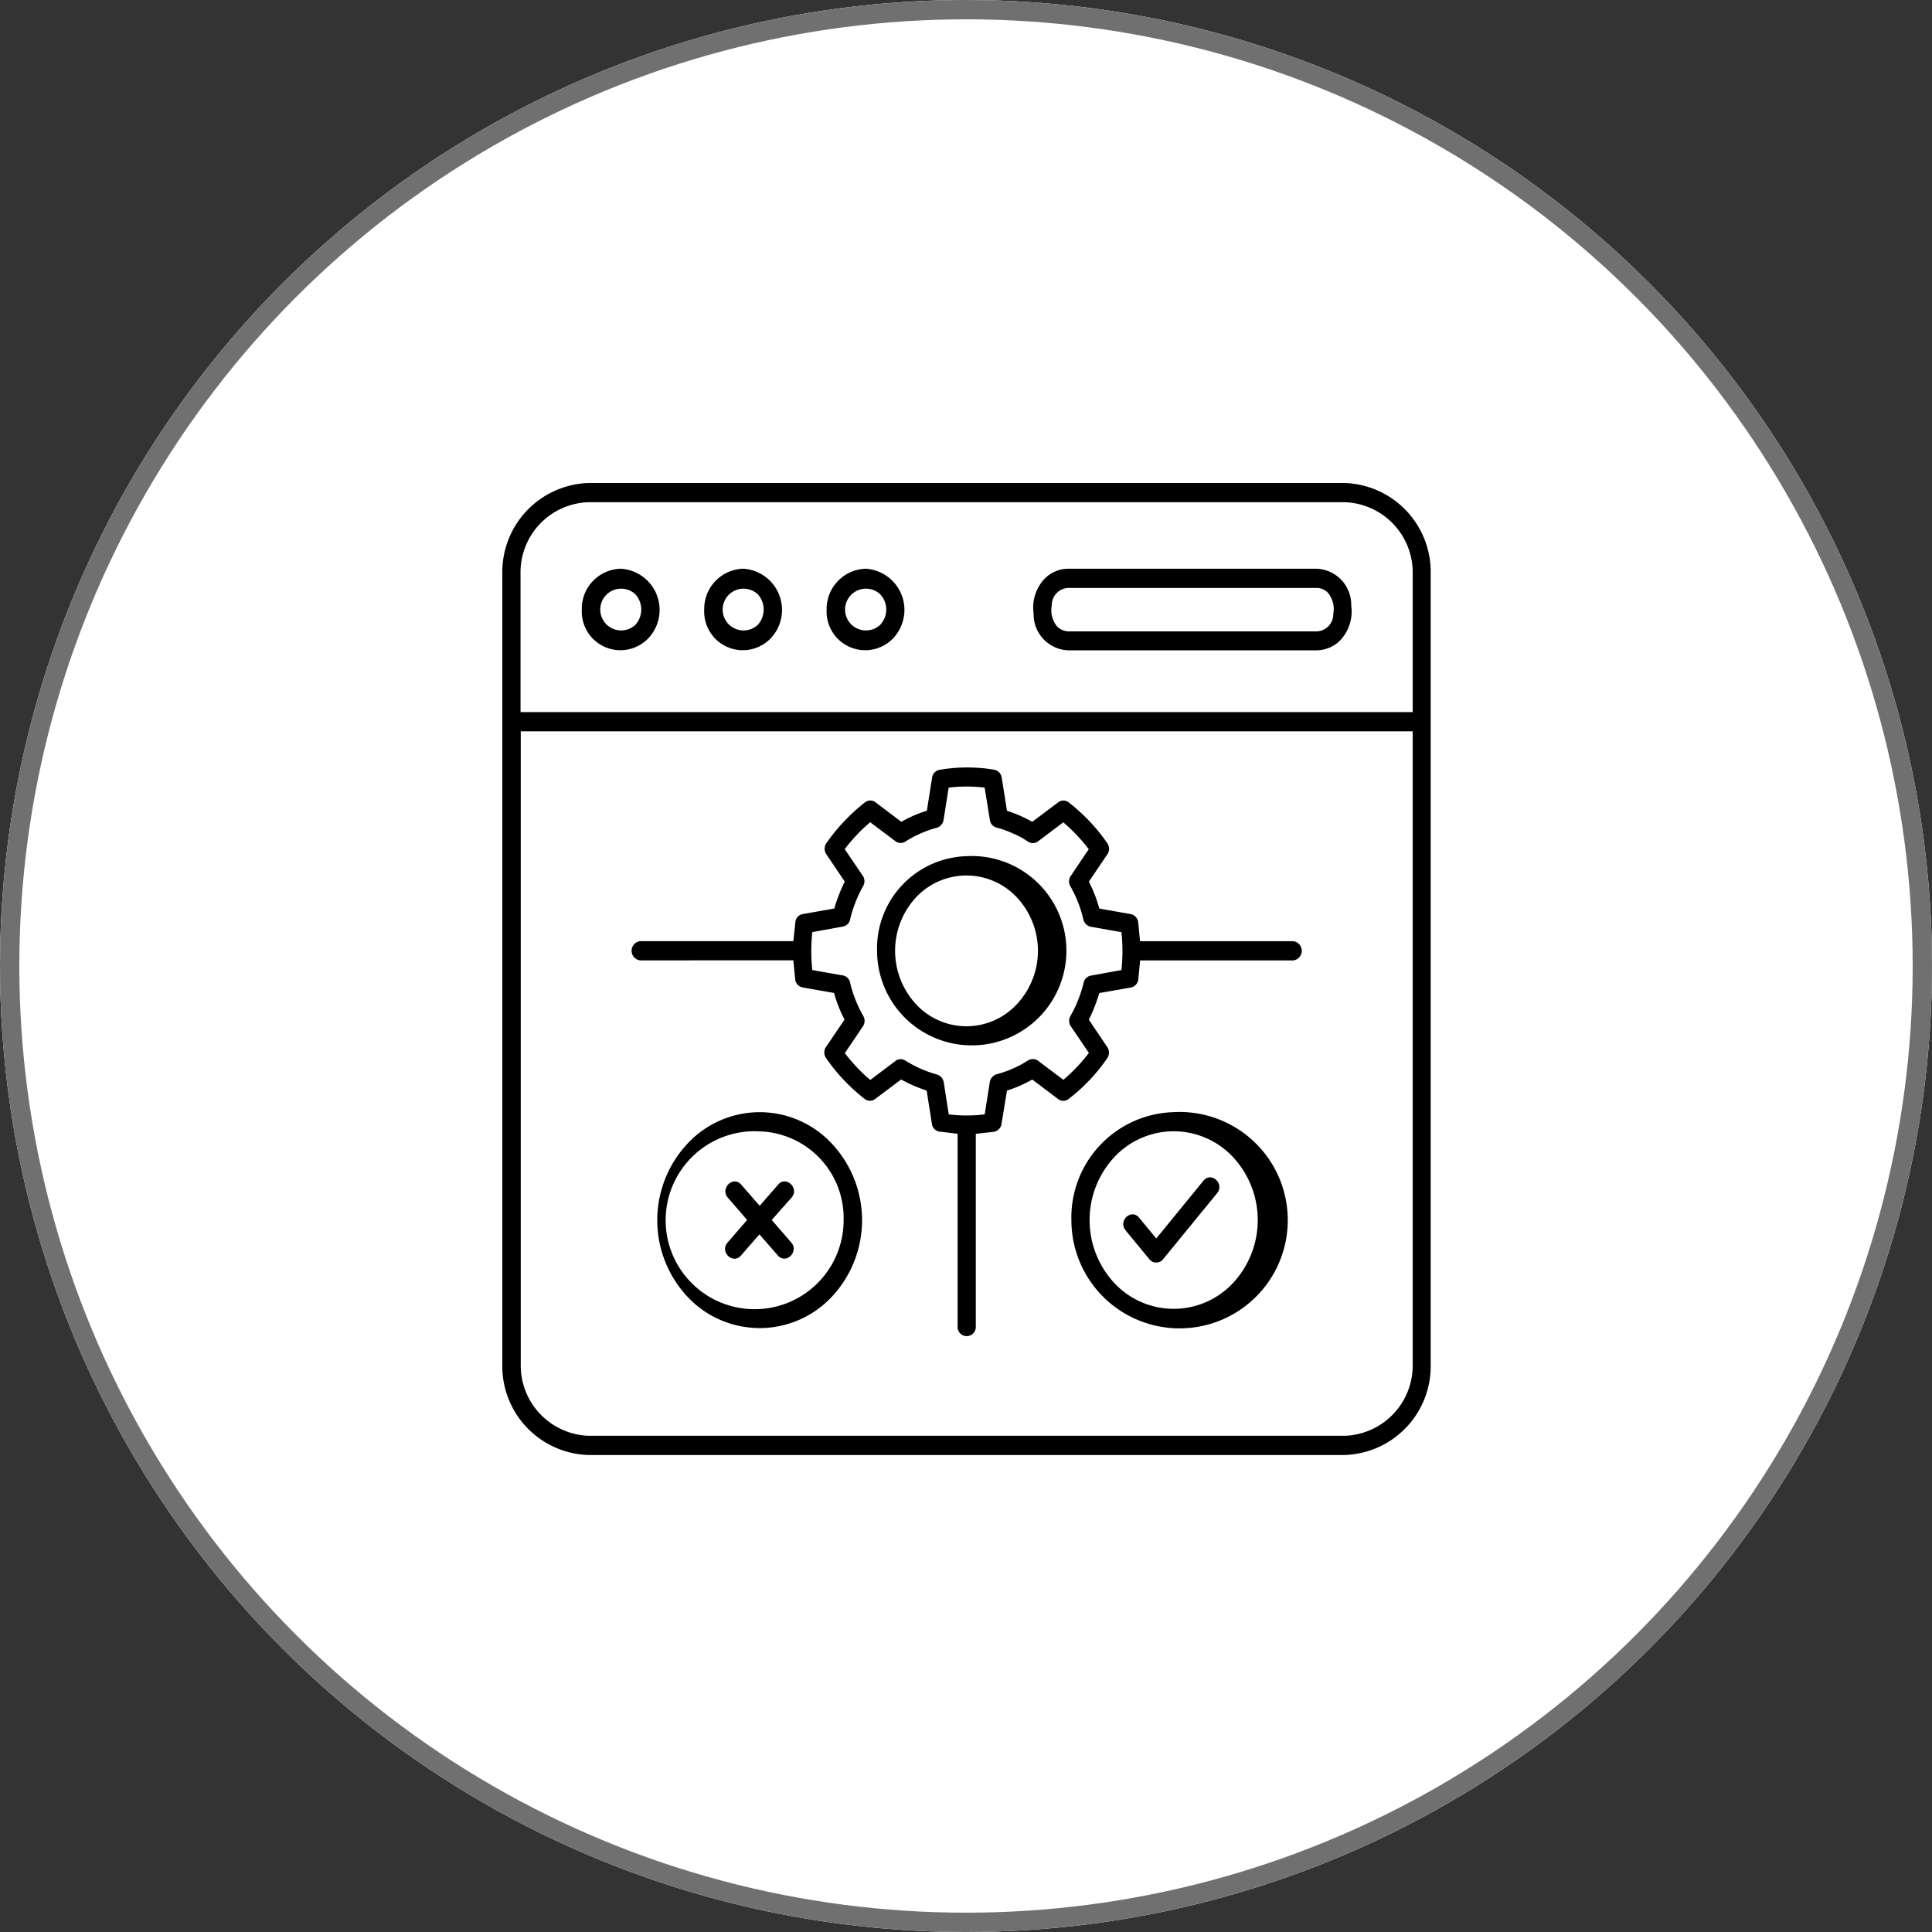
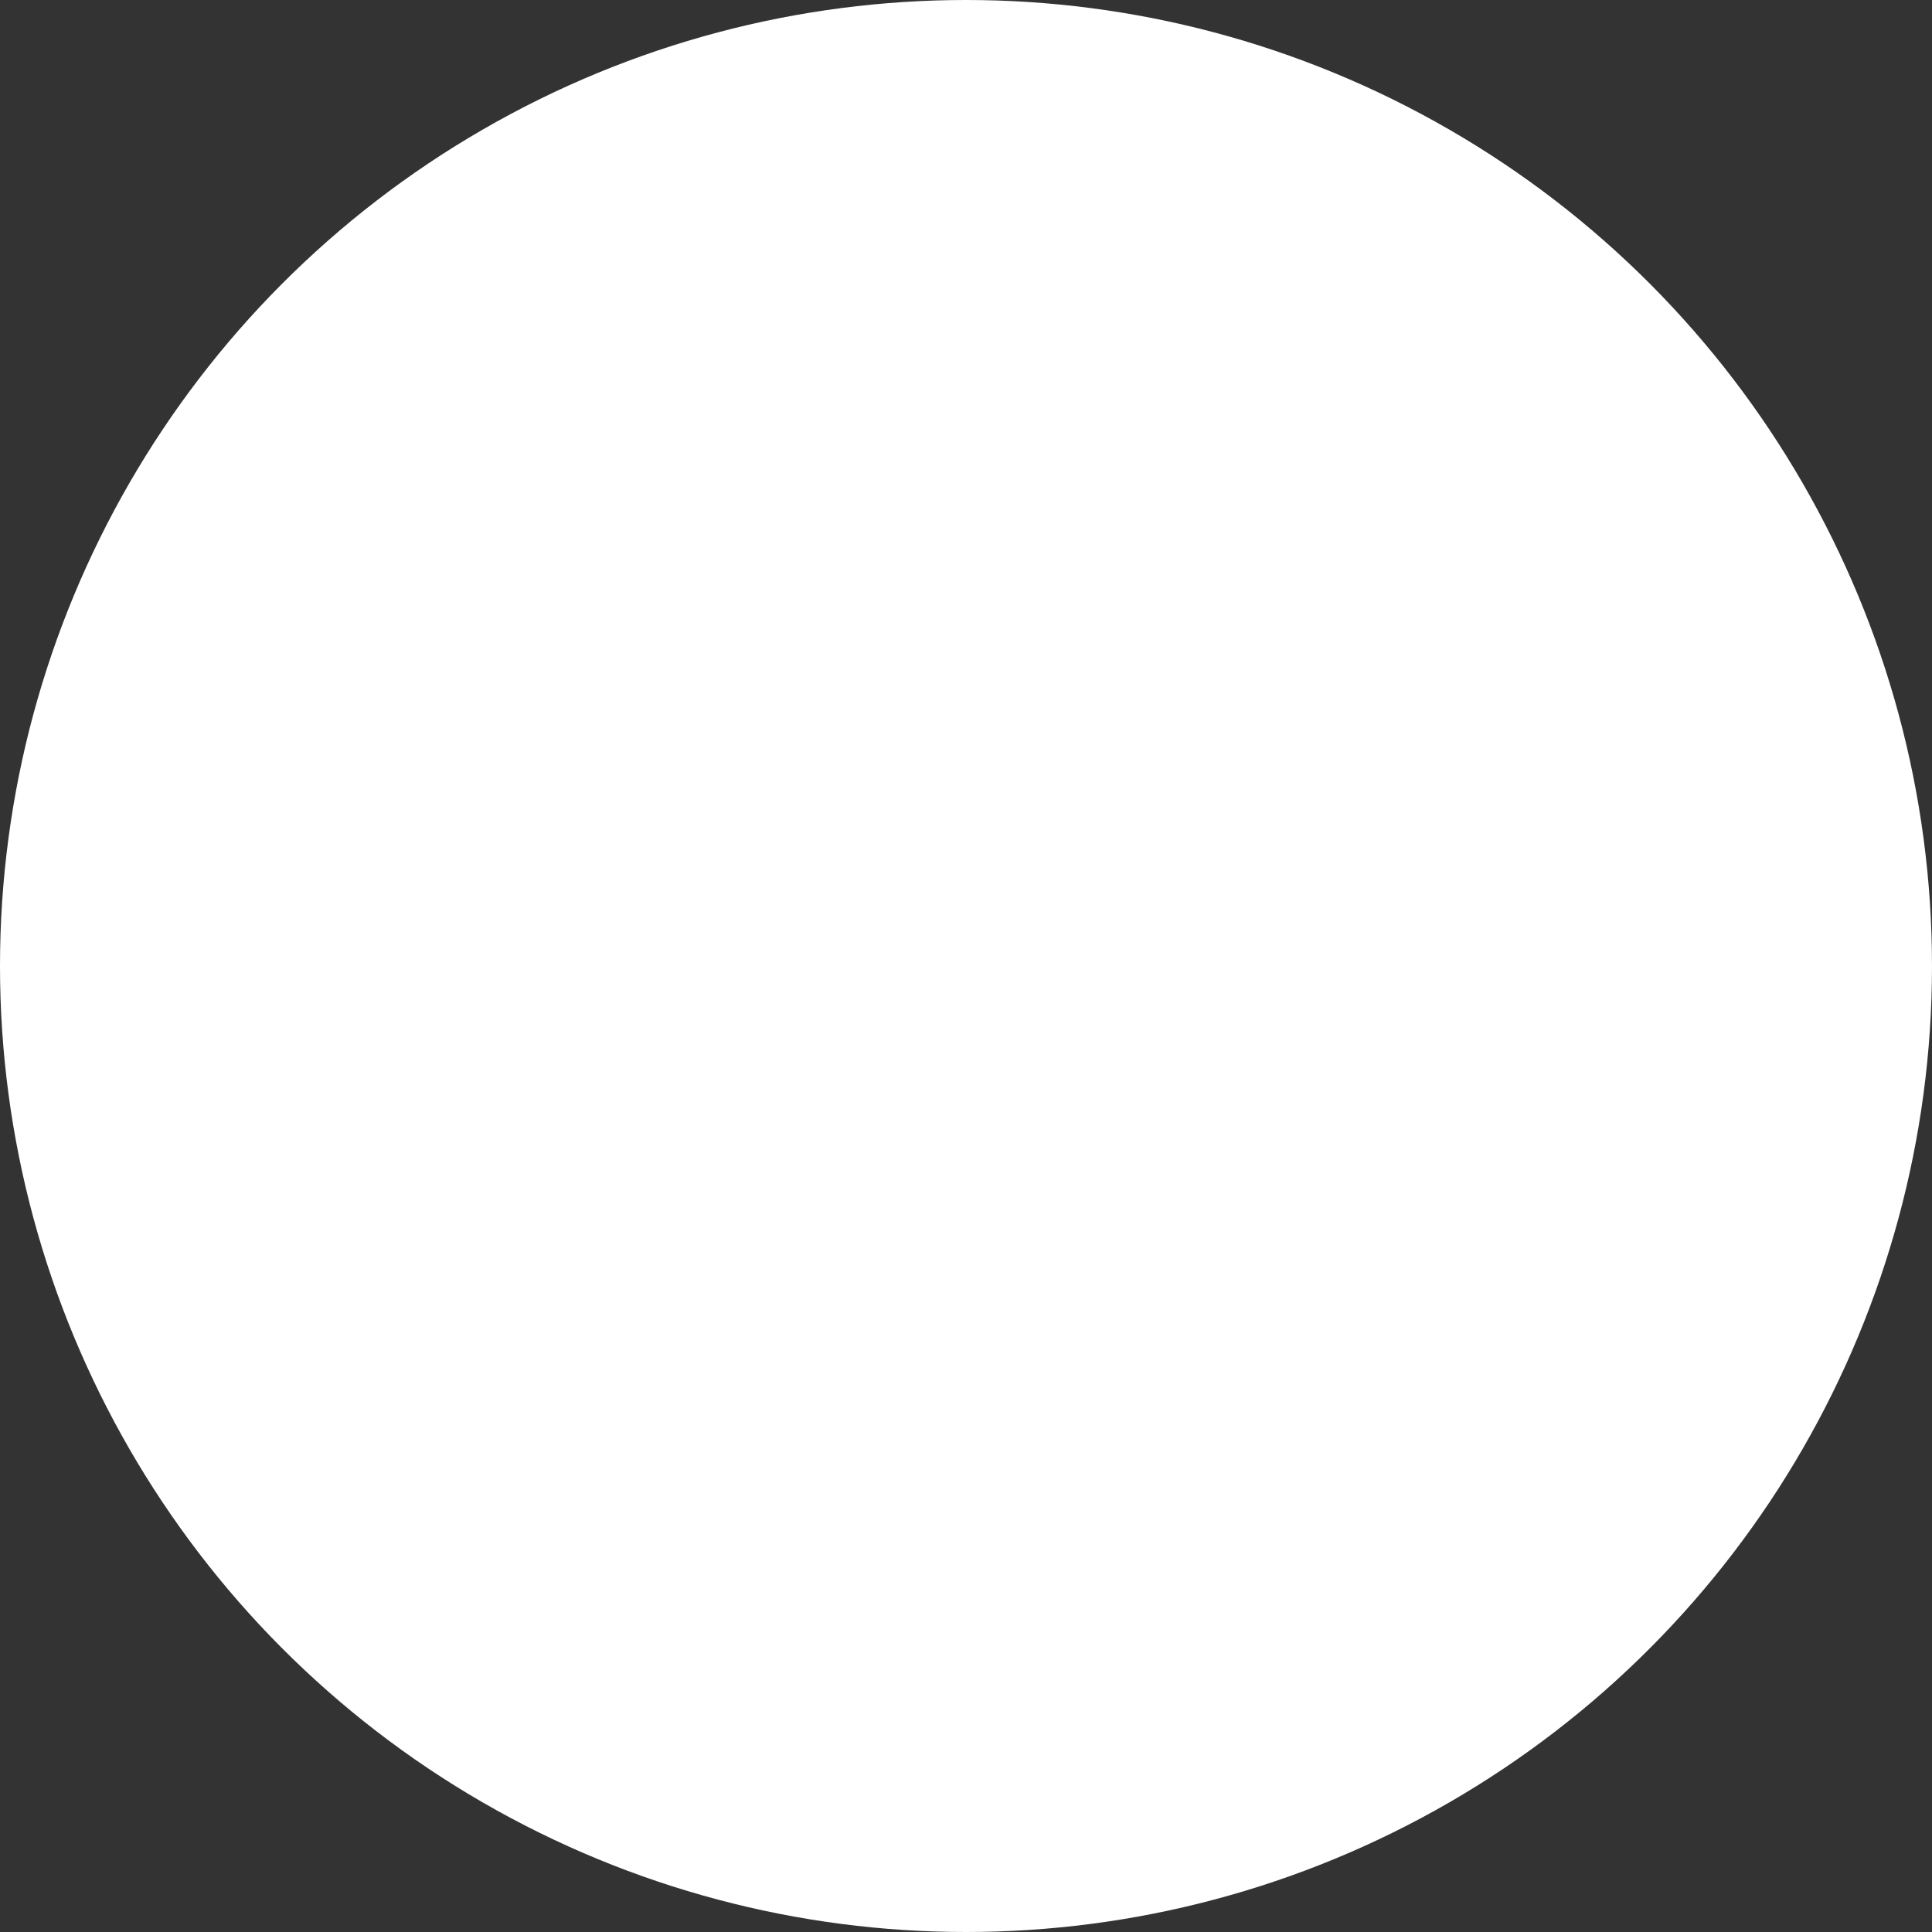
<svg xmlns="http://www.w3.org/2000/svg" width="100" height="100" viewBox="0 0 100 100">
  <rect x="0" y="0" width="100" height="100" fill="#333333" stroke="none" />
  <g id="Group_5536" data-name="Group 5536" transform="translate(-210 -43)">
    <g id="Ellipse_34" data-name="Ellipse 34" transform="translate(210 43)" fill="#fff" stroke="#707070" stroke-width="1">
      <circle cx="50" cy="50" r="50" stroke="none" />
-       <circle cx="50" cy="50" r="49.5" fill="none" />
    </g>
    <g id="noun-testing-6064250" transform="translate(226.23 17.9)">
-       <path id="Path_14873" data-name="Path 14873" d="M61.737,74.809a.5.5,0,0,1,0-.994h7.926l.106-.994a.462.462,0,0,1,.389-.41h0l1.625-.286a8.247,8.247,0,0,1,.542-1.392l-.954-1.417a.507.507,0,0,1,0-.572h0a9.771,9.771,0,0,1,2-2.113.44.44,0,0,1,.565.012l1.319.994a6.285,6.285,0,0,1,1.319-.572l.271-1.715a.474.474,0,0,1,.424-.41,8.356,8.356,0,0,1,2.085-.087c.224.012.459.05.707.087a.489.489,0,0,1,.389.41h0l.271,1.715a6.9,6.9,0,0,1,1.307.572l1.343-1.007a.44.44,0,0,1,.542,0h0a9.5,9.5,0,0,1,2,2.113.506.506,0,0,1-.012.6l-.942,1.392a7.048,7.048,0,0,1,.542,1.392l1.625.286a.492.492,0,0,1,.389.447l.094.957h7.926a.5.5,0,0,1,0,.994H87.612l-.094.994a.489.489,0,0,1-.389.41h0L85.5,76.5a8.74,8.74,0,0,1-.542,1.38l.954,1.417a.507.507,0,0,1,0,.572h0a9.235,9.235,0,0,1-2,2.113.44.44,0,0,1-.565-.012l-1.319-.994a6.466,6.466,0,0,1-1.307.572l-.283,1.728a.486.486,0,0,1-.424.41l-.907.1v9.968a.472.472,0,1,1-.942,0V83.783l-.942-.112a.463.463,0,0,1-.389-.41h0l-.271-1.715a7.357,7.357,0,0,1-1.319-.572L73.9,81.981a.44.44,0,0,1-.542,0h0a9.494,9.494,0,0,1-2-2.113.506.506,0,0,1,.012-.6l.942-1.392a7.247,7.247,0,0,1-.542-1.38l-1.625-.286a.479.479,0,0,1-.389-.447l-.094-.957Zm4.534,12.28c-.412-.485.283-1.156.695-.671l.954,1.094.954-1.094c.412-.485,1.119.186.695.671l-1.025,1.156,1.013,1.168c.412.485-.283,1.143-.695.671l-.954-1.094-.954,1.094c-.412.485-1.119-.186-.695-.671l1.013-1.168Zm20.587,1.69c-.4-.5.306-1.143.707-.646l.883,1.069,2.438-2.983c.4-.5,1.119.149.707.646l-2.838,3.468a.46.46,0,0,1-.66-.05ZM67.92,83.659a4.606,4.606,0,1,0,4.346,4.6,4.488,4.488,0,0,0-4.346-4.6Zm-3.745.646a5.1,5.1,0,0,1,7.49,0,5.8,5.8,0,0,1,0,7.905,5.115,5.115,0,0,1-7.49,0,5.8,5.8,0,0,1,0-7.905Zm25.18-1.641a5.6,5.6,0,1,1-5.3,5.593,5.453,5.453,0,0,1,5.3-5.593ZM92.429,85a4.2,4.2,0,0,0-6.16,0,4.789,4.789,0,0,0,0,6.5,4.2,4.2,0,0,0,6.16,0,4.789,4.789,0,0,0,0-6.5ZM78.637,69.415a4.9,4.9,0,1,1-4.64,4.9,4.776,4.776,0,0,1,4.64-4.9Zm2.6,2.138a3.574,3.574,0,0,0-5.229,0,4.071,4.071,0,0,0,0,5.519,3.554,3.554,0,0,0,5.229,0,4.047,4.047,0,0,0,0-5.519Zm-.224-3.319a4.81,4.81,0,0,0-.836-.3h0a.469.469,0,0,1-.342-.4l-.271-1.666a7.765,7.765,0,0,0-1.861,0l-.259,1.641a.511.511,0,0,1-.353.435,5.862,5.862,0,0,0-1.637.721h0a.446.446,0,0,1-.506-.025l-1.307-.982a8.988,8.988,0,0,0-1.319,1.392l.919,1.355a.506.506,0,0,1,.035.559A6.63,6.63,0,0,0,72.6,72.7h0a.463.463,0,0,1-.377.36l-1.578.286a9.121,9.121,0,0,0,0,1.964l1.555.273a.472.472,0,0,1,.4.373,6.4,6.4,0,0,0,.683,1.728h0a.512.512,0,0,1-.024.547l-.93,1.38A8.988,8.988,0,0,0,73.644,81l1.284-.969a.44.44,0,0,1,.53-.037,6.079,6.079,0,0,0,1.637.721h0a.5.5,0,0,1,.353.4l.259,1.666a7.765,7.765,0,0,0,1.861,0l.259-1.641a.511.511,0,0,1,.353-.435,5.716,5.716,0,0,0,1.637-.721h0a.465.465,0,0,1,.518.025l1.307.982a8.989,8.989,0,0,0,1.319-1.392l-.919-1.355a.506.506,0,0,1-.035-.559,6.63,6.63,0,0,0,.683-1.728h0a.463.463,0,0,1,.377-.36l1.578-.286a9.123,9.123,0,0,0,0-1.964l-1.555-.273a.5.5,0,0,1-.412-.373A6.4,6.4,0,0,0,84,70.969h0a.49.49,0,0,1,.024-.534l.93-1.38a8.988,8.988,0,0,0-1.319-1.392l-1.284.969a.44.44,0,0,1-.53.037,4.607,4.607,0,0,0-.8-.435ZM55.554,61.958h46.167V54.811A3.641,3.641,0,0,0,98.2,51.094H59.064a3.633,3.633,0,0,0-3.521,3.716v7.147Zm46.167.994H55.554V95.7a3.641,3.641,0,0,0,3.521,3.716H98.2a3.641,3.641,0,0,0,3.521-3.716ZM83.9,54.537H96.739a1.862,1.862,0,0,1,1.8,1.9,2.185,2.185,0,0,1-.53,1.765,1.744,1.744,0,0,1-1.272.559H83.9a1.862,1.862,0,0,1-1.8-1.9,2.185,2.185,0,0,1,.53-1.765,1.724,1.724,0,0,1,1.272-.559Zm12.837.994H83.9a.889.889,0,0,0-.86.907,1.327,1.327,0,0,0,.259,1.069.862.862,0,0,0,.612.273H96.751a.889.889,0,0,0,.86-.907,1.327,1.327,0,0,0-.259-1.069.815.815,0,0,0-.612-.273ZM73.4,54.537a2.136,2.136,0,0,1,1.413,3.617,2,2,0,0,1-3.427-1.492A2.086,2.086,0,0,1,73.4,54.537Zm.754,1.318a1.081,1.081,0,1,0,0,1.591,1.154,1.154,0,0,0,0-1.591Zm-7.09-1.318a2.136,2.136,0,0,1,1.413,3.617,2,2,0,0,1-3.427-1.492,2.079,2.079,0,0,1,2.014-2.125Zm.754,1.318a1.081,1.081,0,1,0,0,1.591,1.178,1.178,0,0,0,0-1.591Zm-7.09-1.318a2.136,2.136,0,0,1,1.413,3.617,2,2,0,0,1-3.427-1.492,2.071,2.071,0,0,1,2.014-2.125Zm.754,1.318a1.081,1.081,0,1,0,0,1.591,1.178,1.178,0,0,0,0-1.591ZM59.064,50.1H98.188a4.605,4.605,0,0,1,4.464,4.711V95.7a4.6,4.6,0,0,1-4.464,4.711H59.064A4.6,4.6,0,0,1,54.6,95.7V54.811A4.612,4.612,0,0,1,59.064,50.1Z" transform="translate(-44.83)" />
-     </g>
+       </g>
  </g>
</svg>